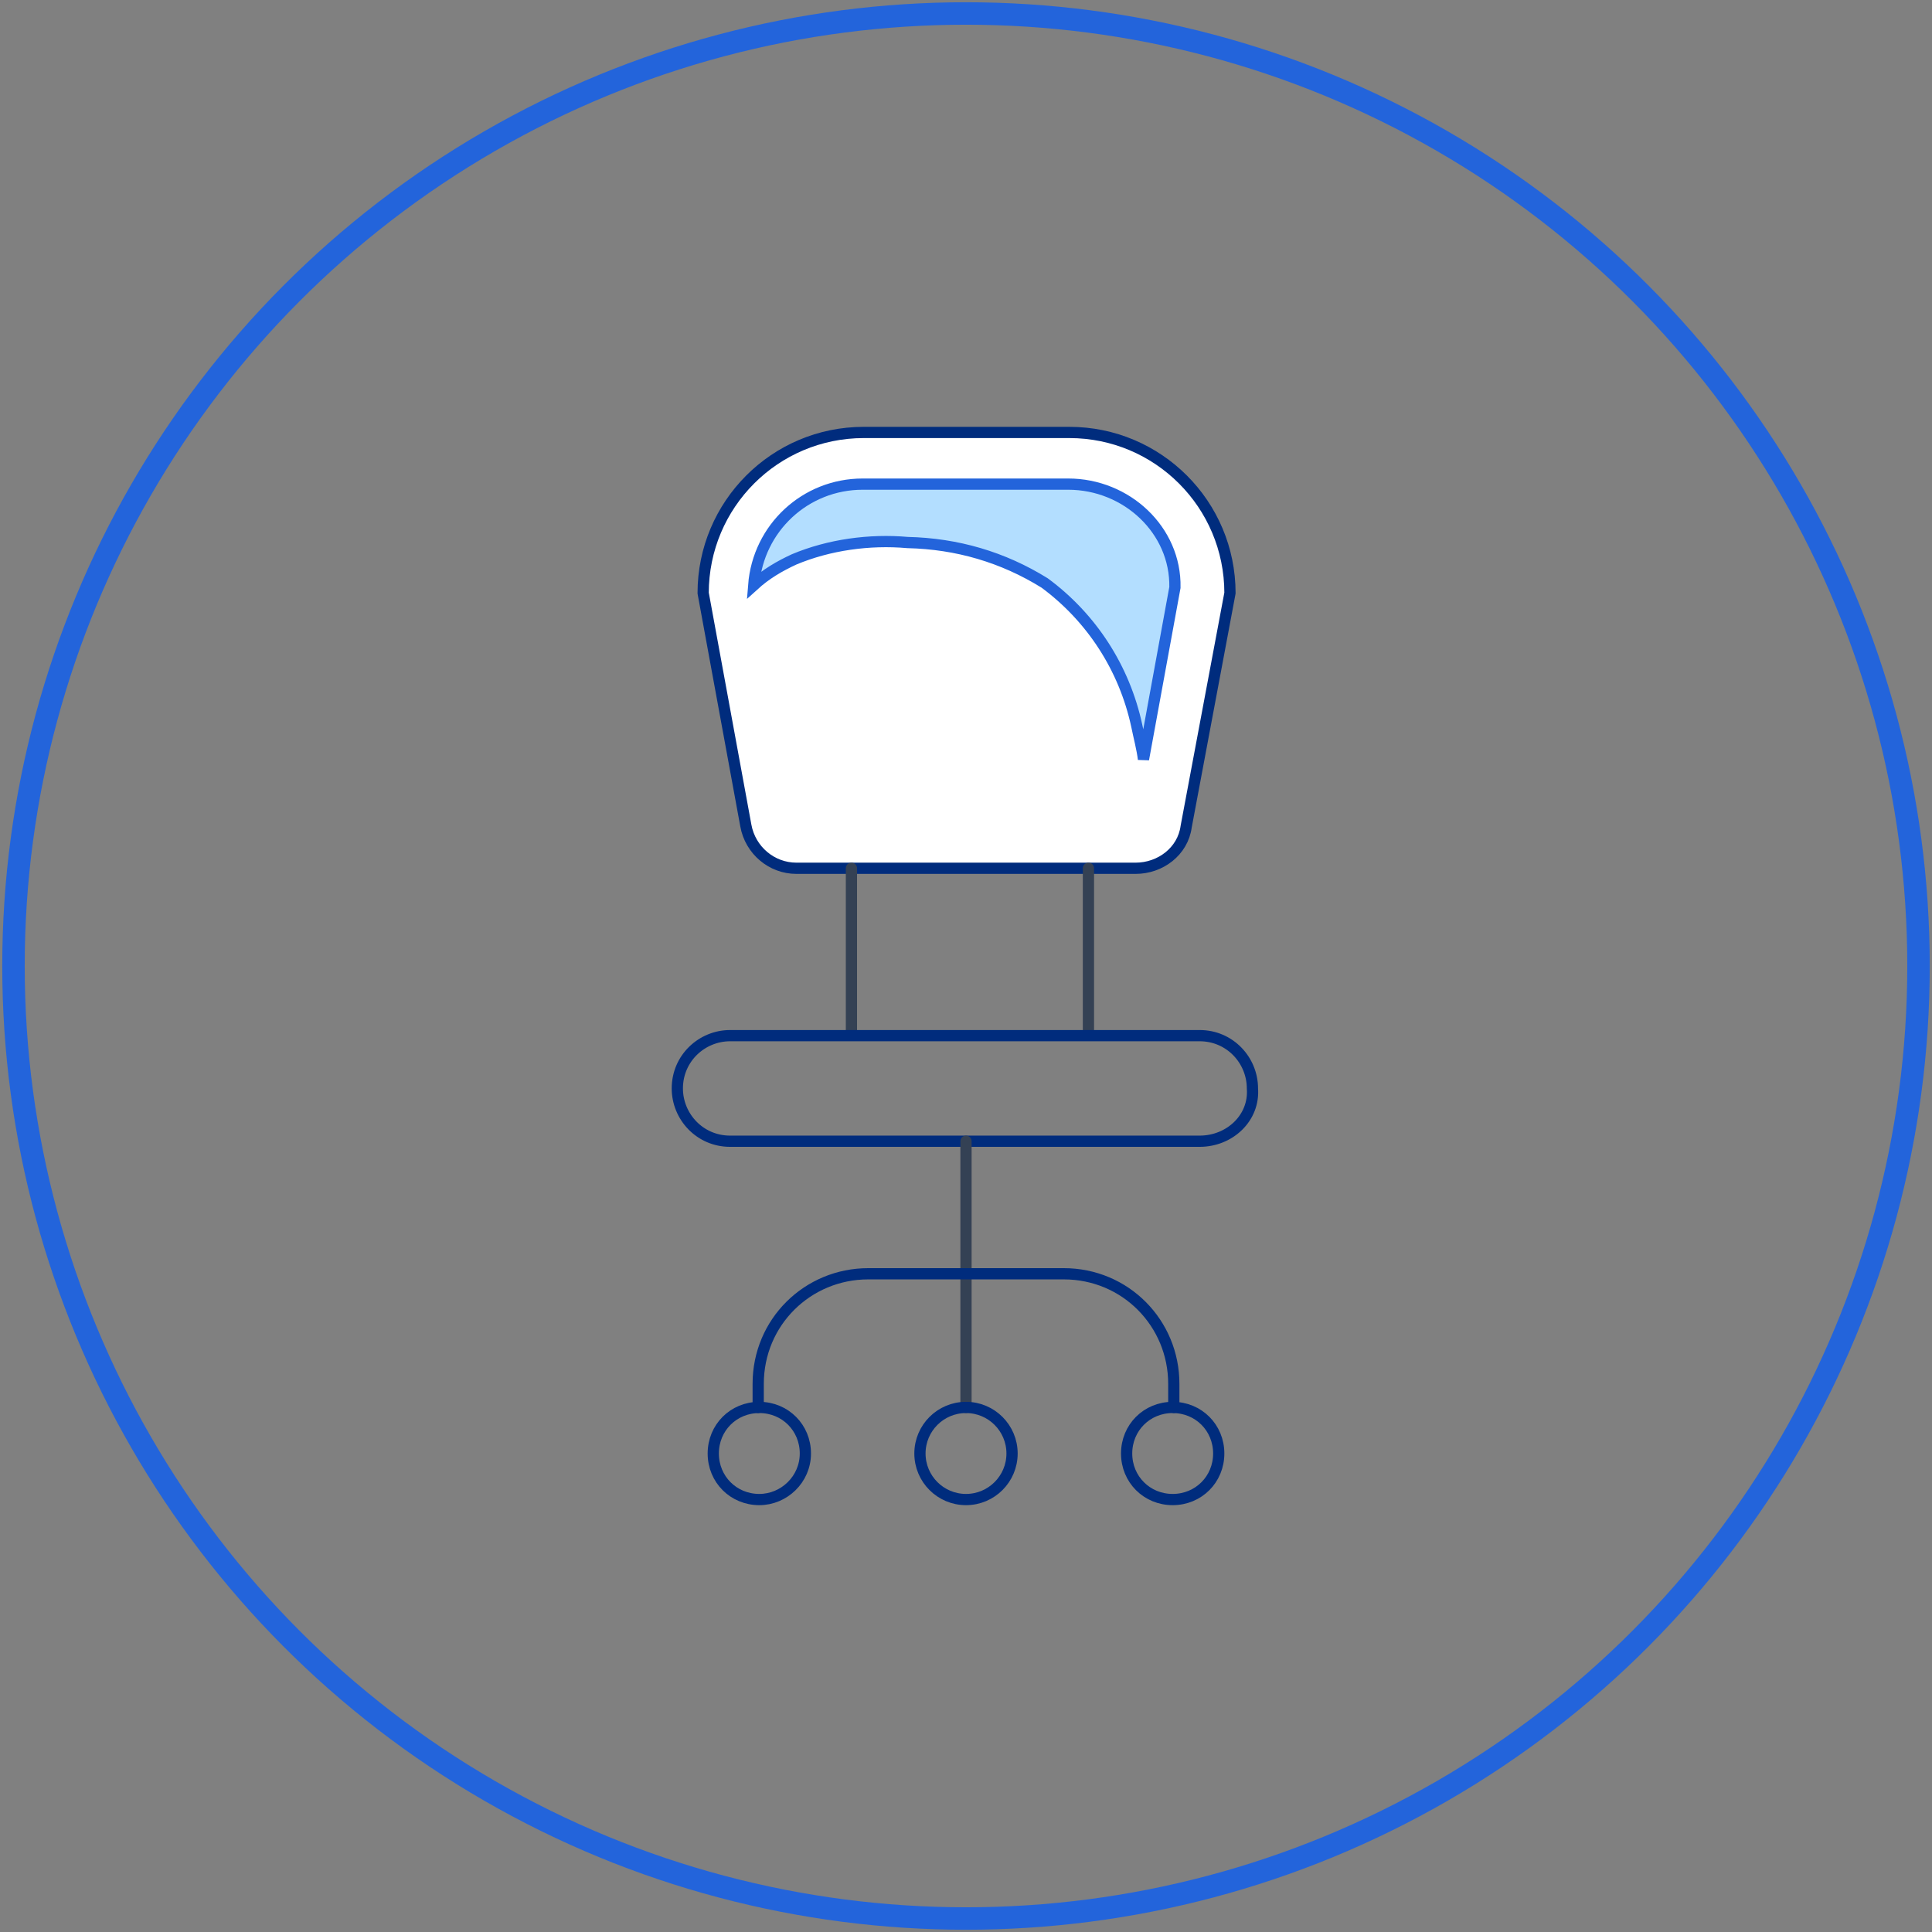
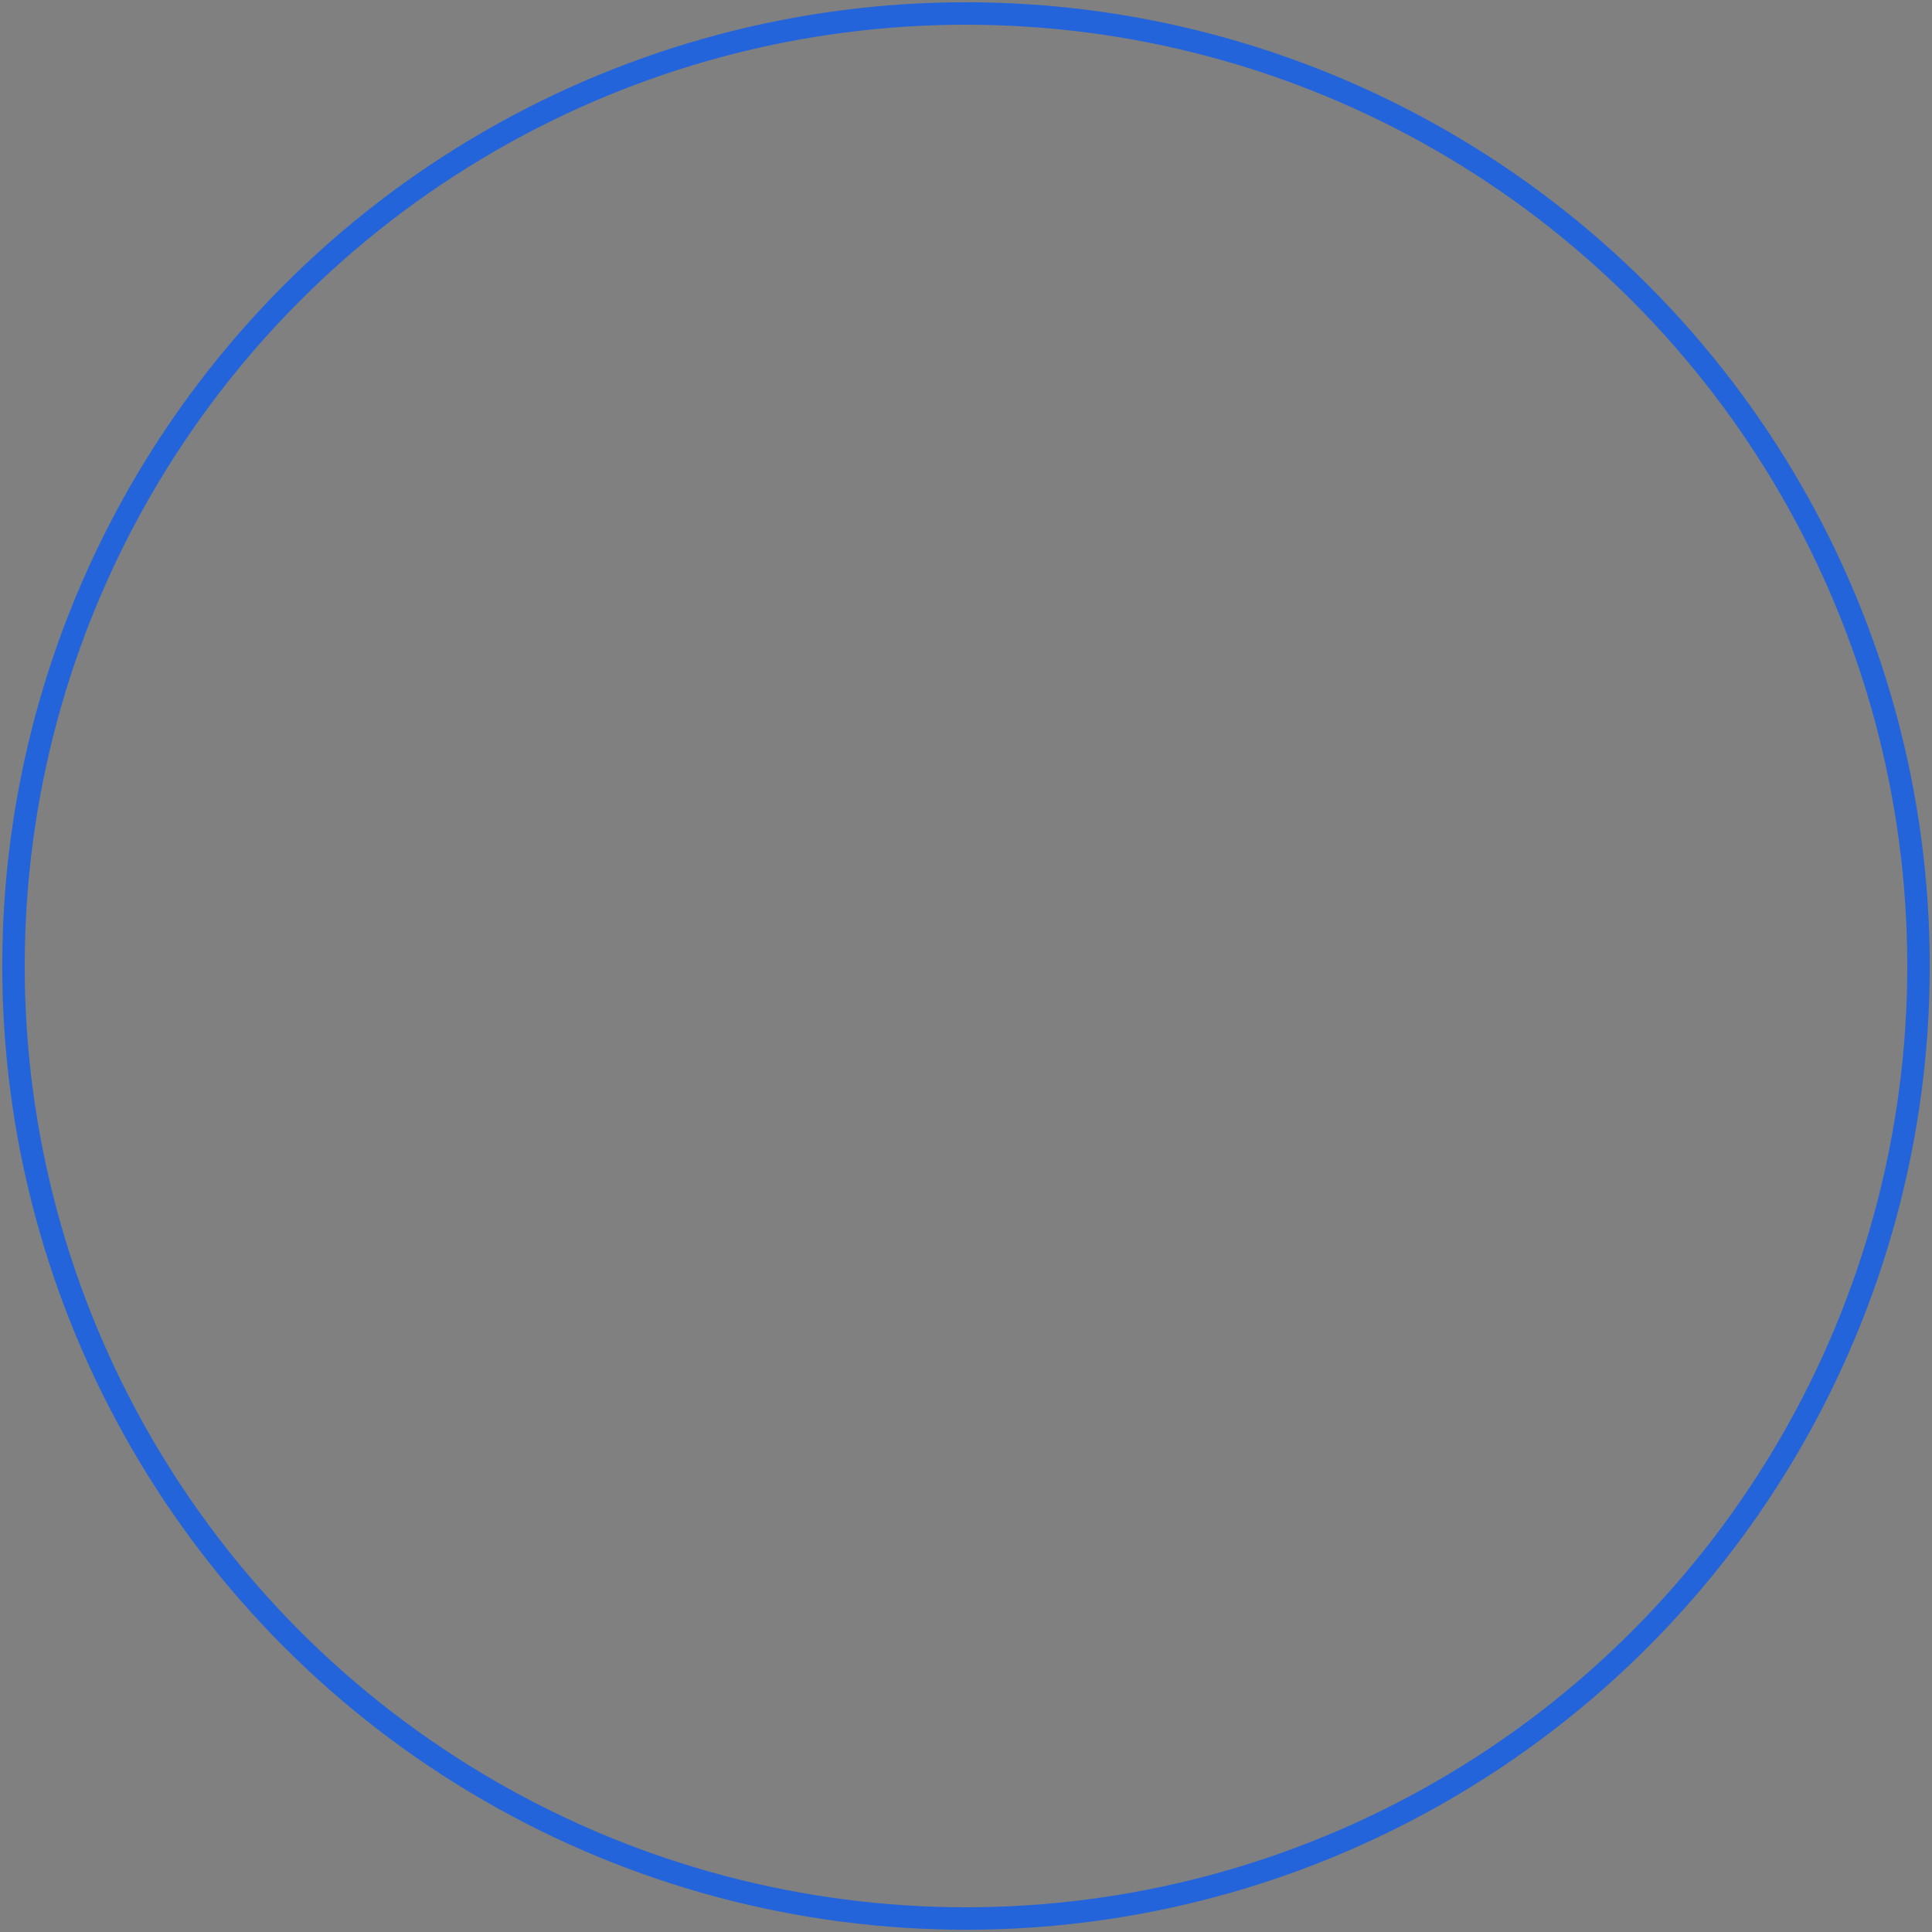
<svg xmlns="http://www.w3.org/2000/svg" xmlns:xlink="http://www.w3.org/1999/xlink" version="1.1" id="Component_17_2" x="0px" y="0px" viewBox="0 0 172 172" style="enable-background:new 0 0 172 172;" xml:space="preserve">
  <rect x="0" y="0" width="172" height="172" fill="#808080" stroke="none" />
  <style type="text/css">
	.st0{fill:none;}
	.st1{fill:none;stroke:#2364DB;stroke-width:2;}
	.st2{clip-path:url(#SVGID_00000044857109087734326720000013591381495663508397_);}
	.st3{fill:#FFFFFF;stroke:#002C7D;stroke-linecap:round;stroke-linejoin:round;}
	.st4{fill:none;stroke:#344154;stroke-linecap:round;stroke-linejoin:round;}
	.st5{fill:none;stroke:#002C7D;stroke-linecap:round;stroke-linejoin:round;}
	.st6{fill:#B3DEFF;stroke:#2364DB;}
</style>
  <g id="Ellipse_17">
    <circle class="st0" cx="86" cy="86" r="86" />
    <circle class="st1" cx="86" cy="86" r="84.8" />
  </g>
  <g id="Group_4680" transform="translate(53 38)">
    <g>
      <g>
        <defs>
-           <rect id="SVGID_1_" x="6.8" y="0" width="52.3" height="96.1" />
-         </defs>
+           </defs>
        <clipPath id="SVGID_00000132766975539135925800000016695854886339985855_">
          <use xlink:href="#SVGID_1_" style="overflow:visible;" />
        </clipPath>
        <g id="Group_4679" transform="translate(0 0)" style="clip-path:url(#SVGID_00000132766975539135925800000016695854886339985855_);">
          <path id="Path_10400" class="st3" d="M48.1,39.3H17.9c-2.2,0-4.1-1.6-4.5-3.8L9.6,14.8C9.6,6.9,16,0.5,23.9,0.5h18.3      c7.9,0,14.3,6.4,14.3,14.3l-3.9,20.8C52.3,37.8,50.3,39.3,48.1,39.3z" />
          <line id="Line_382" class="st4" x1="22.8" y1="39.3" x2="22.8" y2="54" />
-           <line id="Line_383" class="st4" x1="43.9" y1="39.3" x2="43.9" y2="54" />
-           <path id="Path_10401" class="st5" d="M53.8,63.6H12c-2.7,0-4.7-2.2-4.7-4.7c0-2.7,2.2-4.7,4.7-4.7h41.8c2.7,0,4.7,2.2,4.7,4.7      C58.7,61.5,56.5,63.6,53.8,63.6L53.8,63.6z" />
          <line id="Line_384" class="st4" x1="33" y1="63.6" x2="33" y2="87.3" />
-           <path id="Path_10402" class="st5" d="M14.5,87.3v-2.1c0-5.5,4.4-9.8,9.8-9.8h17.4c5.5,0,9.8,4.4,9.8,9.8l0,0v2.1" />
+           <path id="Path_10402" class="st5" d="M14.5,87.3v-2.1c0-5.5,4.4-9.8,9.8-9.8h17.4c5.5,0,9.8,4.4,9.8,9.8v2.1" />
          <circle id="Ellipse_2354" class="st5" cx="33" cy="91.4" r="4.1" />
          <path id="Path_10403" class="st5" d="M55.5,91.4c0-2.3-1.8-4.1-4.1-4.1s-4.1,1.8-4.1,4.1c0,2.3,1.8,4.1,4.1,4.1l0,0      C53.7,95.5,55.5,93.7,55.5,91.4z" />
          <path id="Path_10404" class="st5" d="M18.7,91.4c0-2.3-1.8-4.1-4.1-4.1s-4.1,1.8-4.1,4.1c0,2.3,1.8,4.1,4.1,4.1l0,0      C16.8,95.5,18.7,93.7,18.7,91.4z" />
          <path id="Path_10405" class="st6" d="M42.1,5.1H23.8c-5.1,0-9.3,3.9-9.7,9c1.1-1,2.3-1.7,3.6-2.3c3.1-1.3,6.7-1.8,10.1-1.5      c4.4,0.1,8.5,1.3,12.2,3.6c4.2,3.1,7.1,7.6,8.2,12.7c0.2,1,0.5,2.1,0.6,3l2.8-15.3C51.7,9.2,47.3,5.1,42.1,5.1" />
        </g>
      </g>
    </g>
  </g>
</svg>